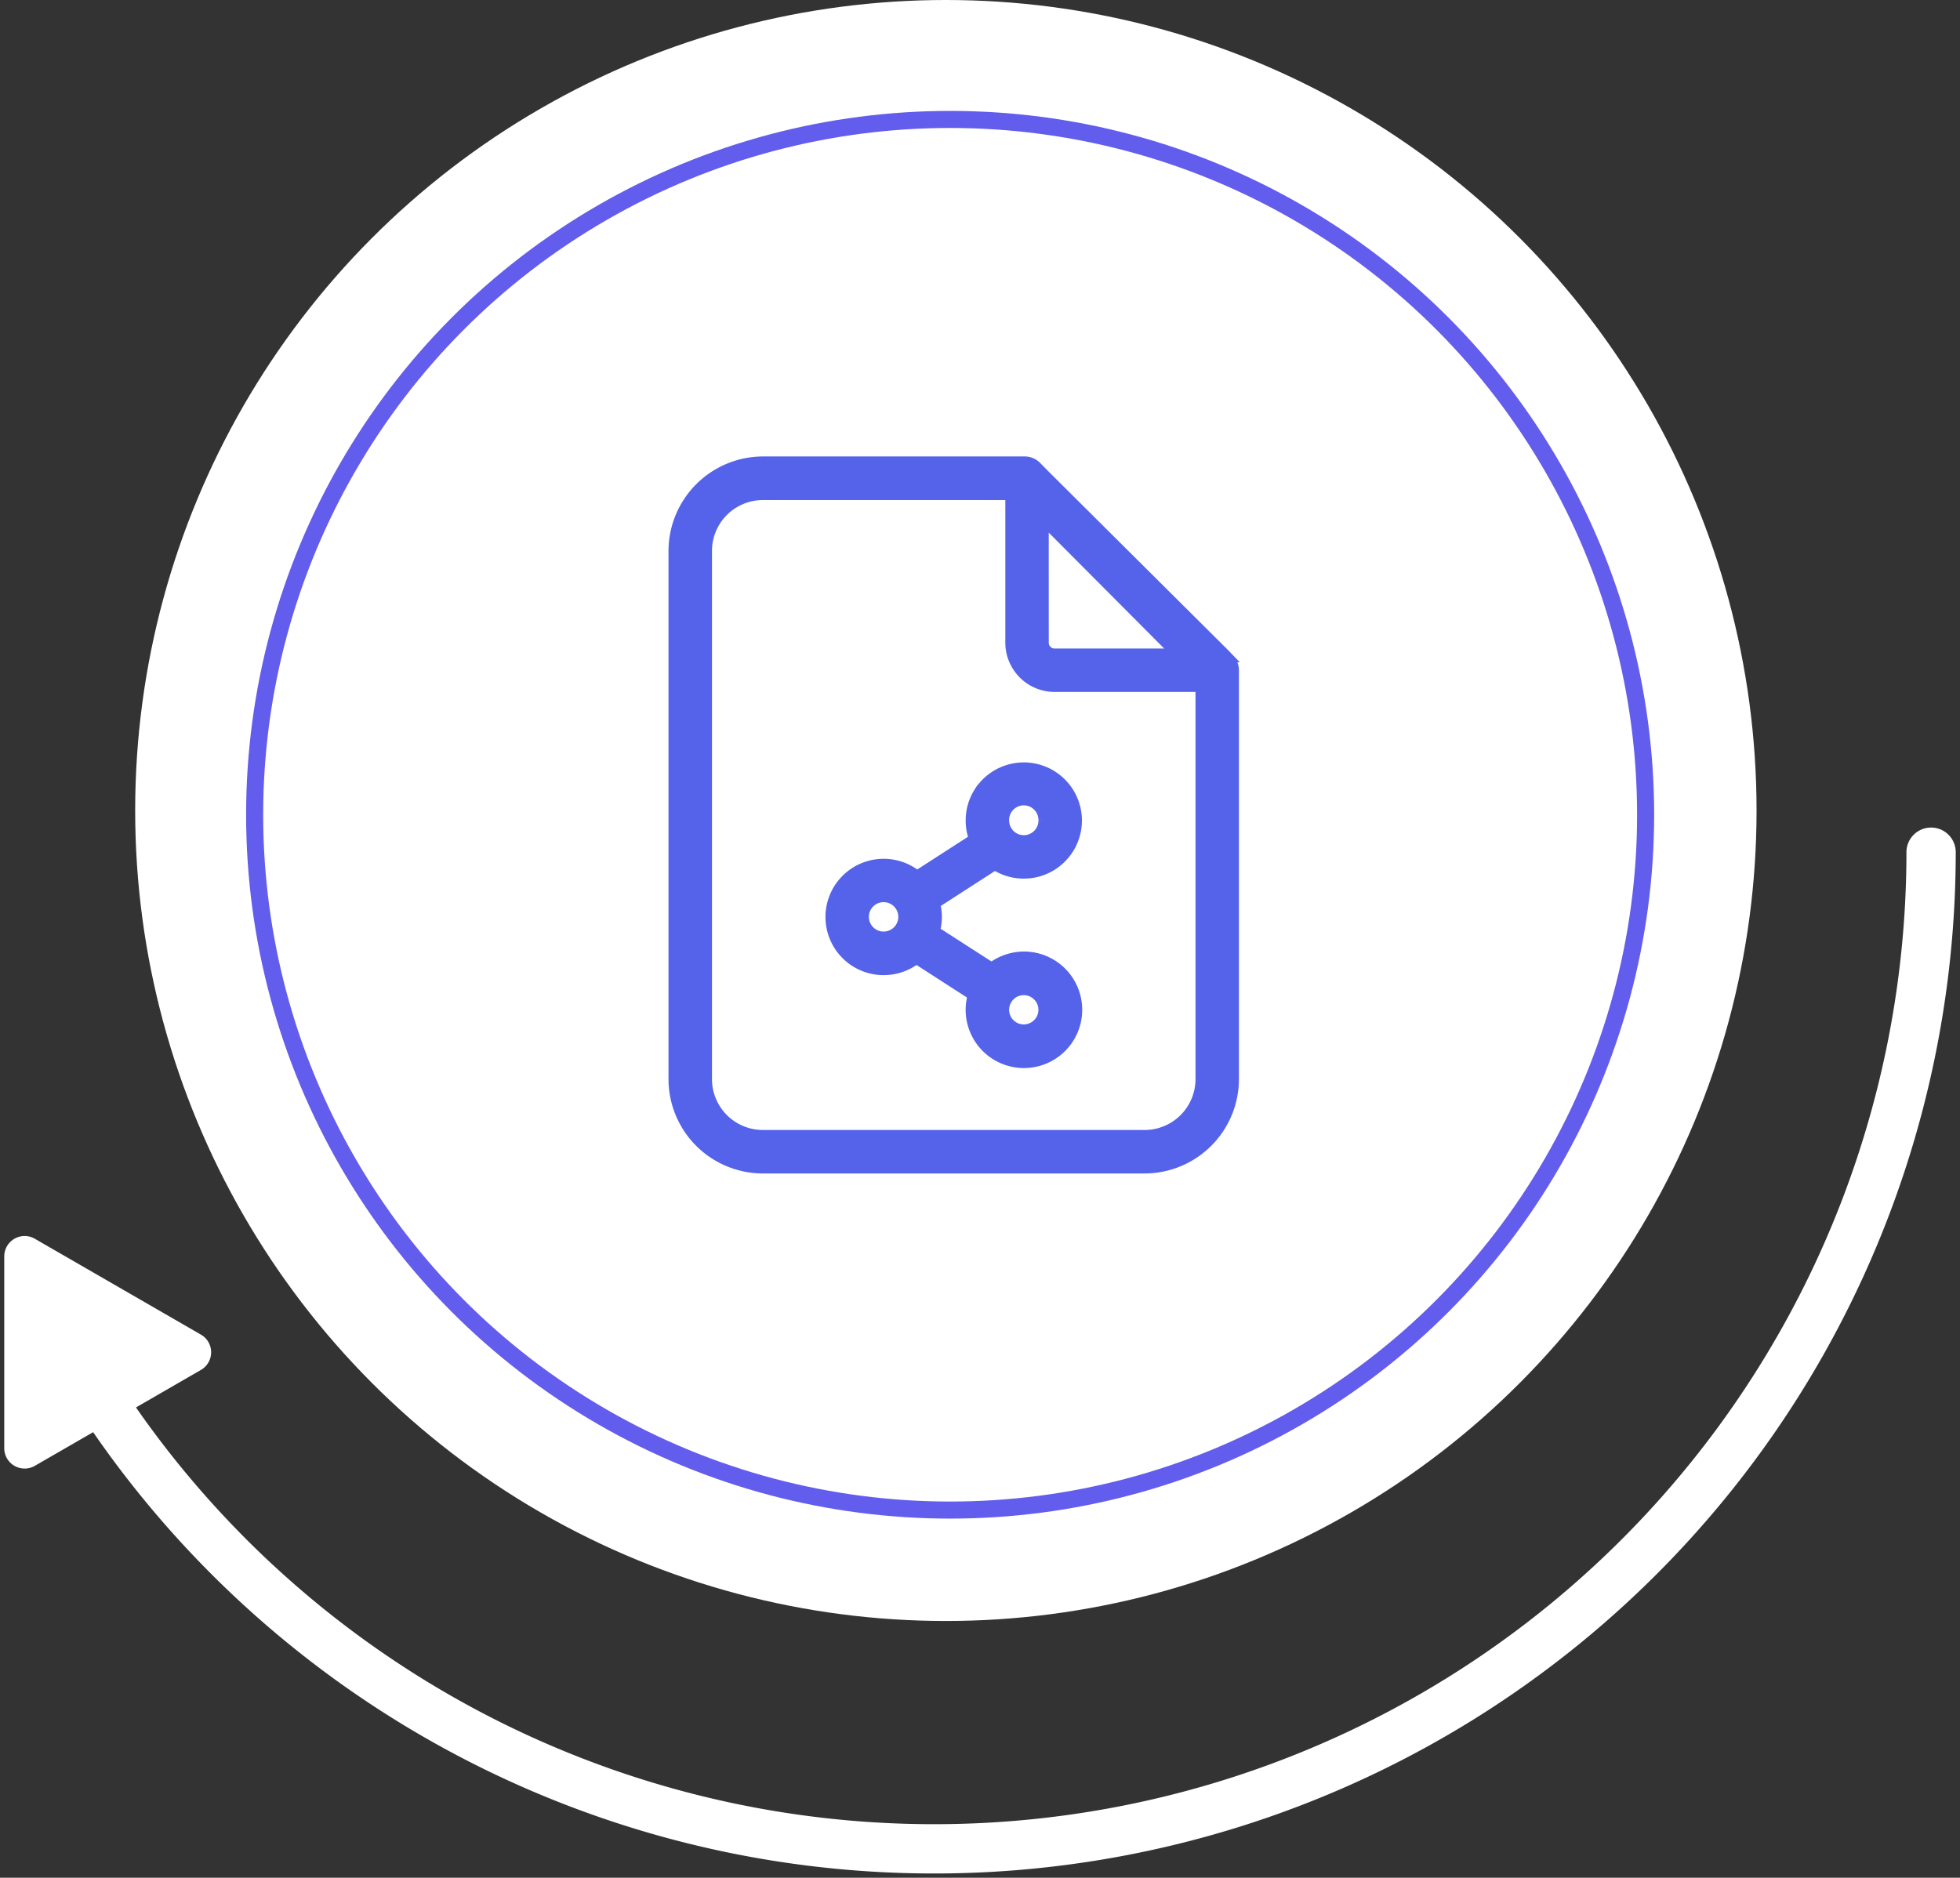
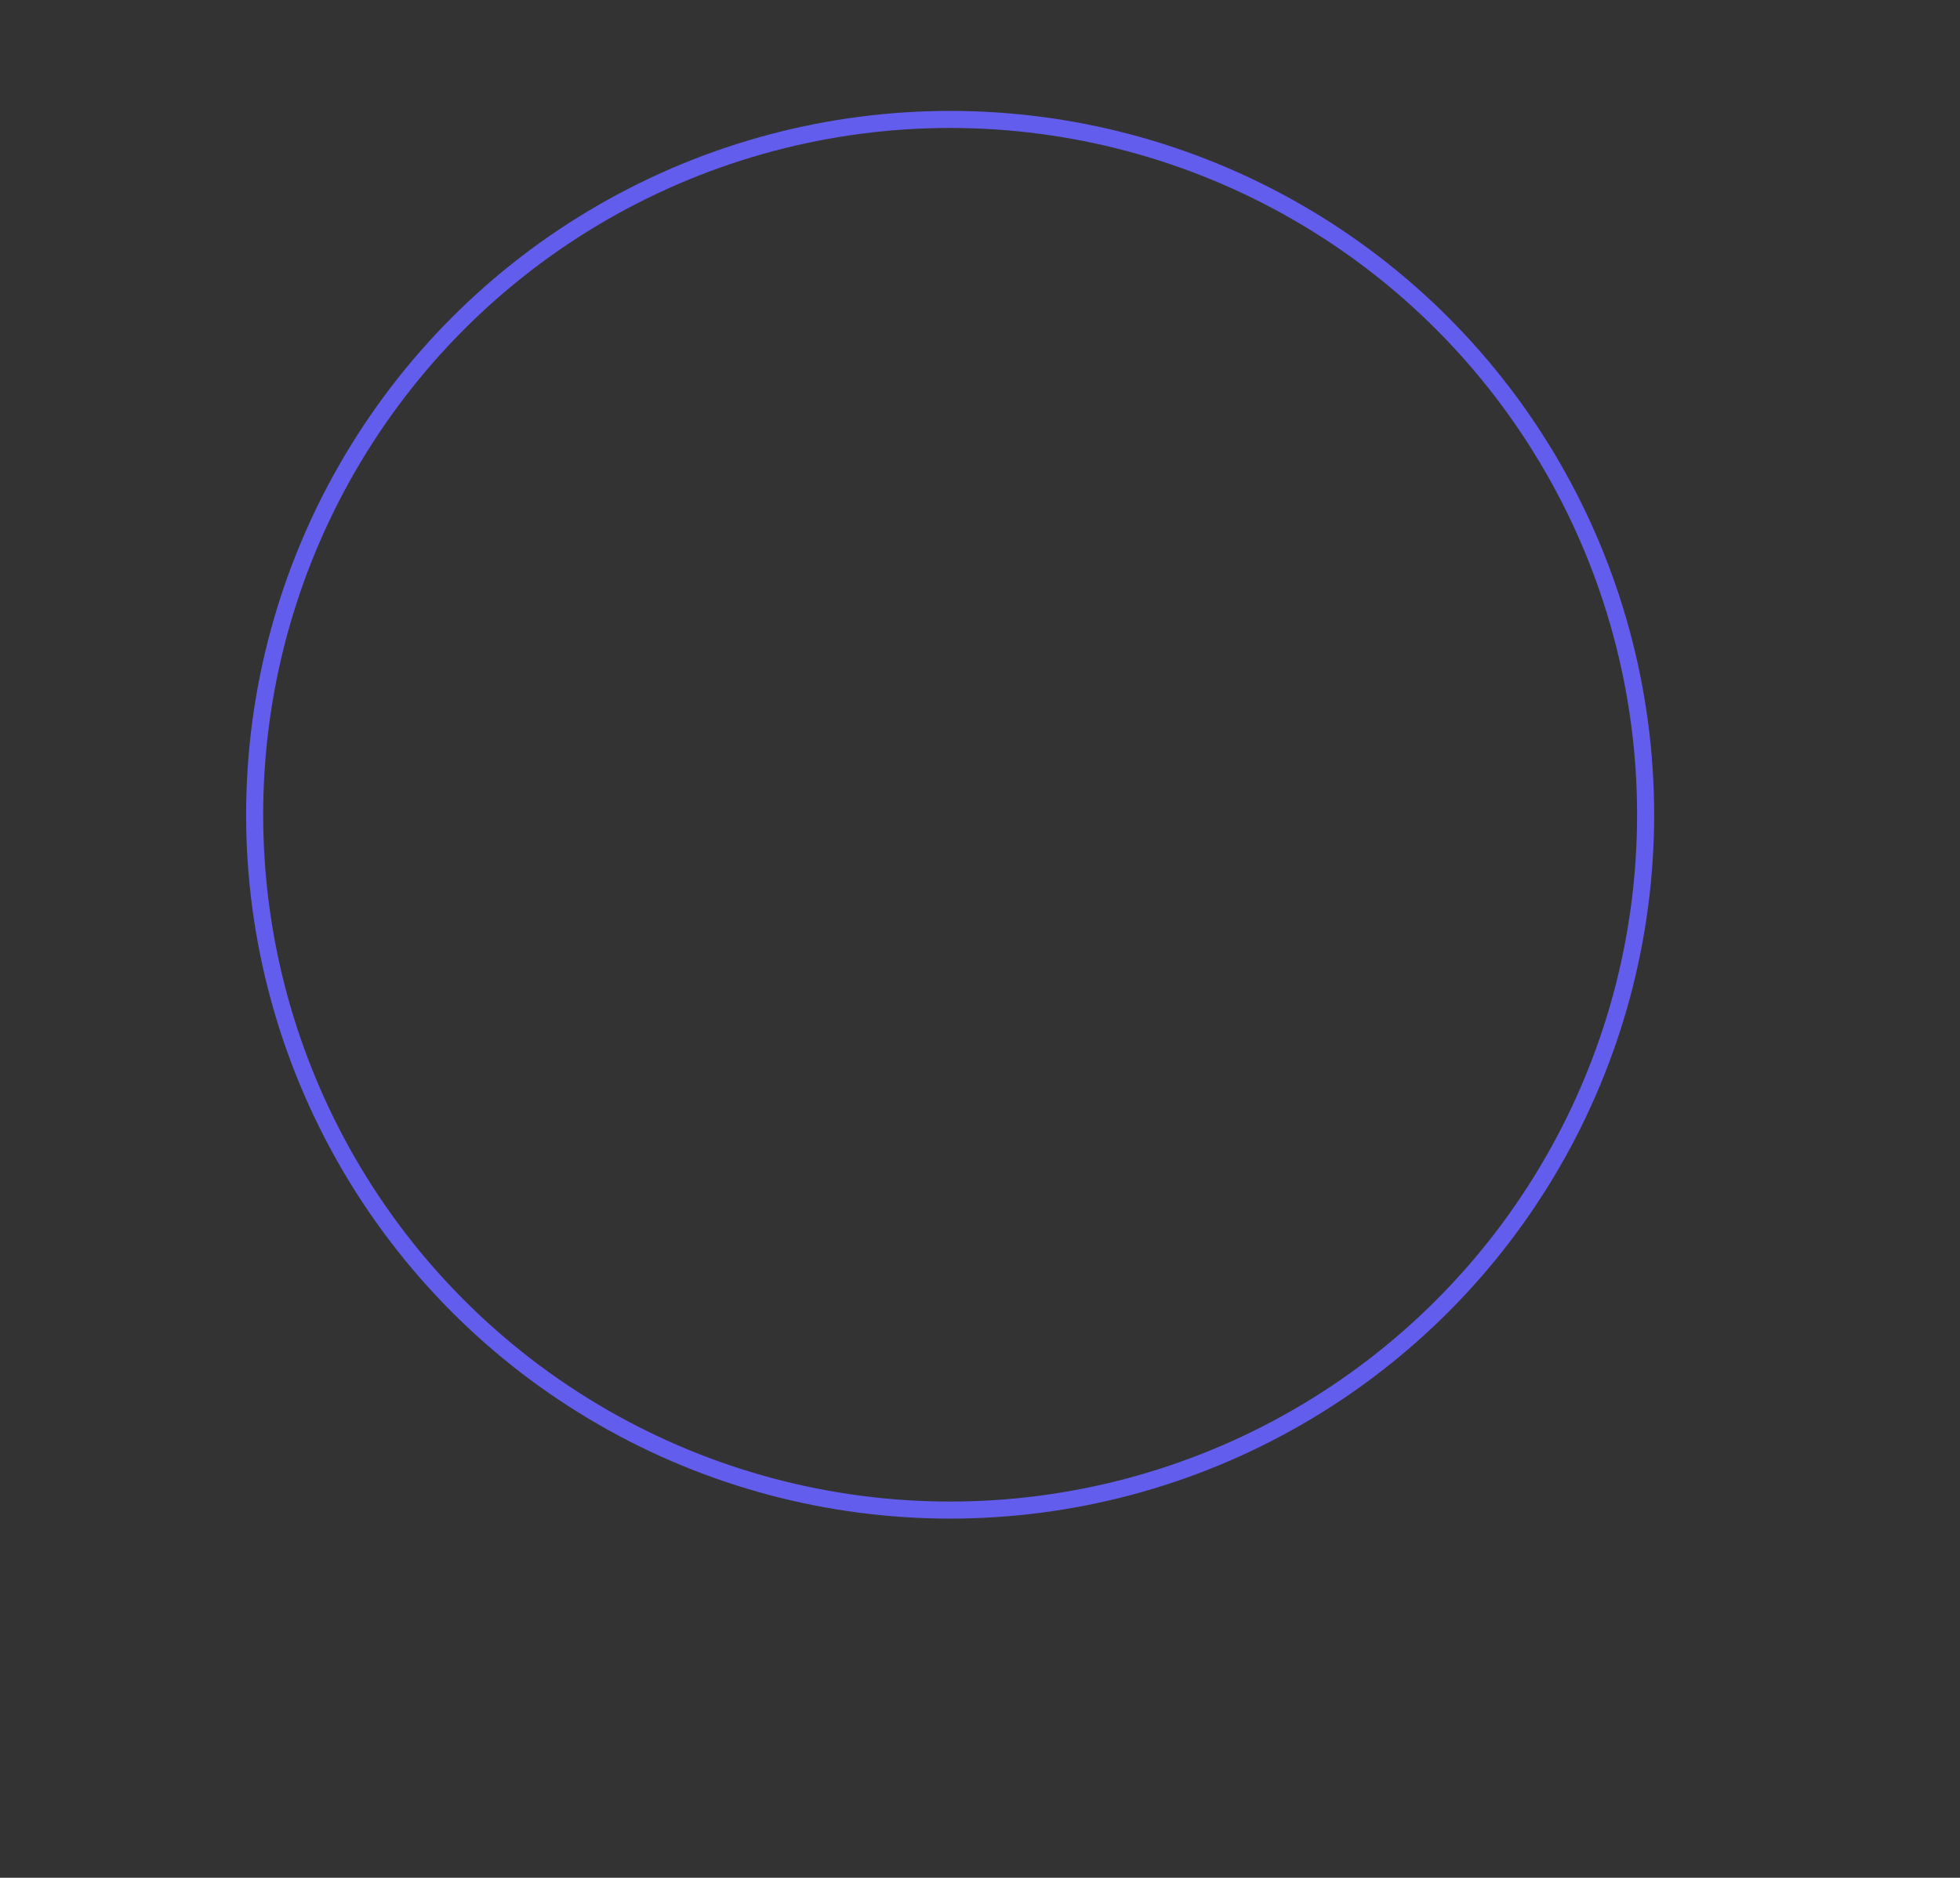
<svg xmlns="http://www.w3.org/2000/svg" width="229.68" height="220.096" viewBox="0 0 229.68 220.096">
  <rect x="0" y="0" width="229.68" height="220.096" fill="#333333" stroke="none" />
  <g transform="translate(-1276.16 -2032)">
-     <circle cx="95" cy="95" r="95" transform="translate(1292 2032)" fill="#fff" />
-     <path d="M0,119.708a2.888,2.888,0,1,0,5.776,0A113.948,113.948,0,0,1,213.245,54.625l-7.613,4.4a2.387,2.387,0,0,0,0,4.135L225.1,74.4a2.388,2.388,0,0,0,3.581-2.068V49.849a2.388,2.388,0,0,0-3.581-2.068l-6.835,3.946A119.724,119.724,0,0,0,0,119.708Z" transform="translate(1505.34 2251.596) rotate(180)" fill="#fff" stroke="rgba(0,0,0,0)" stroke-miterlimit="10" stroke-width="1" />
    <g transform="translate(1305 2045)" fill="#fff" stroke="#625dec" stroke-width="2">
-       <circle cx="82.5" cy="82.5" r="82.5" stroke="none" />
      <circle cx="82.5" cy="82.5" r="81.5" fill="none" />
    </g>
    <g transform="translate(1181.097 2028.144)">
-       <path d="M289.687,252.582a6.25,6.25,0,0,0-.982,3.394,6.172,6.172,0,0,0,.368,2.106l-6.564,4.233a6.318,6.318,0,1,0-.082,9.979l6.5,4.192a6.47,6.47,0,0,0-.225,1.656,6.329,6.329,0,1,0,6.339-6.318,6.391,6.391,0,0,0-3.8,1.268L284.7,268.88a6.013,6.013,0,0,0,.02-3.128l6.911-4.458a6.311,6.311,0,1,0-1.943-8.711Zm-9.263,15.929a2.224,2.224,0,1,1,.02-2.474,2.216,2.216,0,0,1-.02,2.474Zm12.78,8.363a2.215,2.215,0,1,1,.532,3.088,2.207,2.207,0,0,1-.532-3.088Zm4.028-20.918a2.217,2.217,0,0,1-3.885,1.472,2.264,2.264,0,0,1-.552-1.472,2.219,2.219,0,1,1,4.437,0Z" transform="translate(-79.98 -155.936)" fill="#5463ea" stroke="#5463ea" stroke-width="1" />
-       <path d="M239.173,80.983l-.573-.593L217.232,59.125l-.634-.654a2.043,2.043,0,0,0-1.452-.613H184.434A10.6,10.6,0,0,0,173.9,68.469V130.3A10.568,10.568,0,0,0,184.434,140.9h44.78A10.568,10.568,0,0,0,239.745,130.3V82.435a2.13,2.13,0,0,0-.573-1.452ZM217.457,65.075,232.69,80.37H218.561a1.188,1.188,0,0,1-1.1-1.247Zm18.2,65.229a6.466,6.466,0,0,1-6.441,6.5h-44.78a6.467,6.467,0,0,1-6.441-6.5V68.47a6.466,6.466,0,0,1,6.441-6.5h28.934V79.123a5.285,5.285,0,0,0,5.194,5.337h17.094Z" transform="translate(0 0)" fill="#5463ea" stroke="#5463ea" stroke-width="1" />
-     </g>
+       </g>
  </g>
</svg>